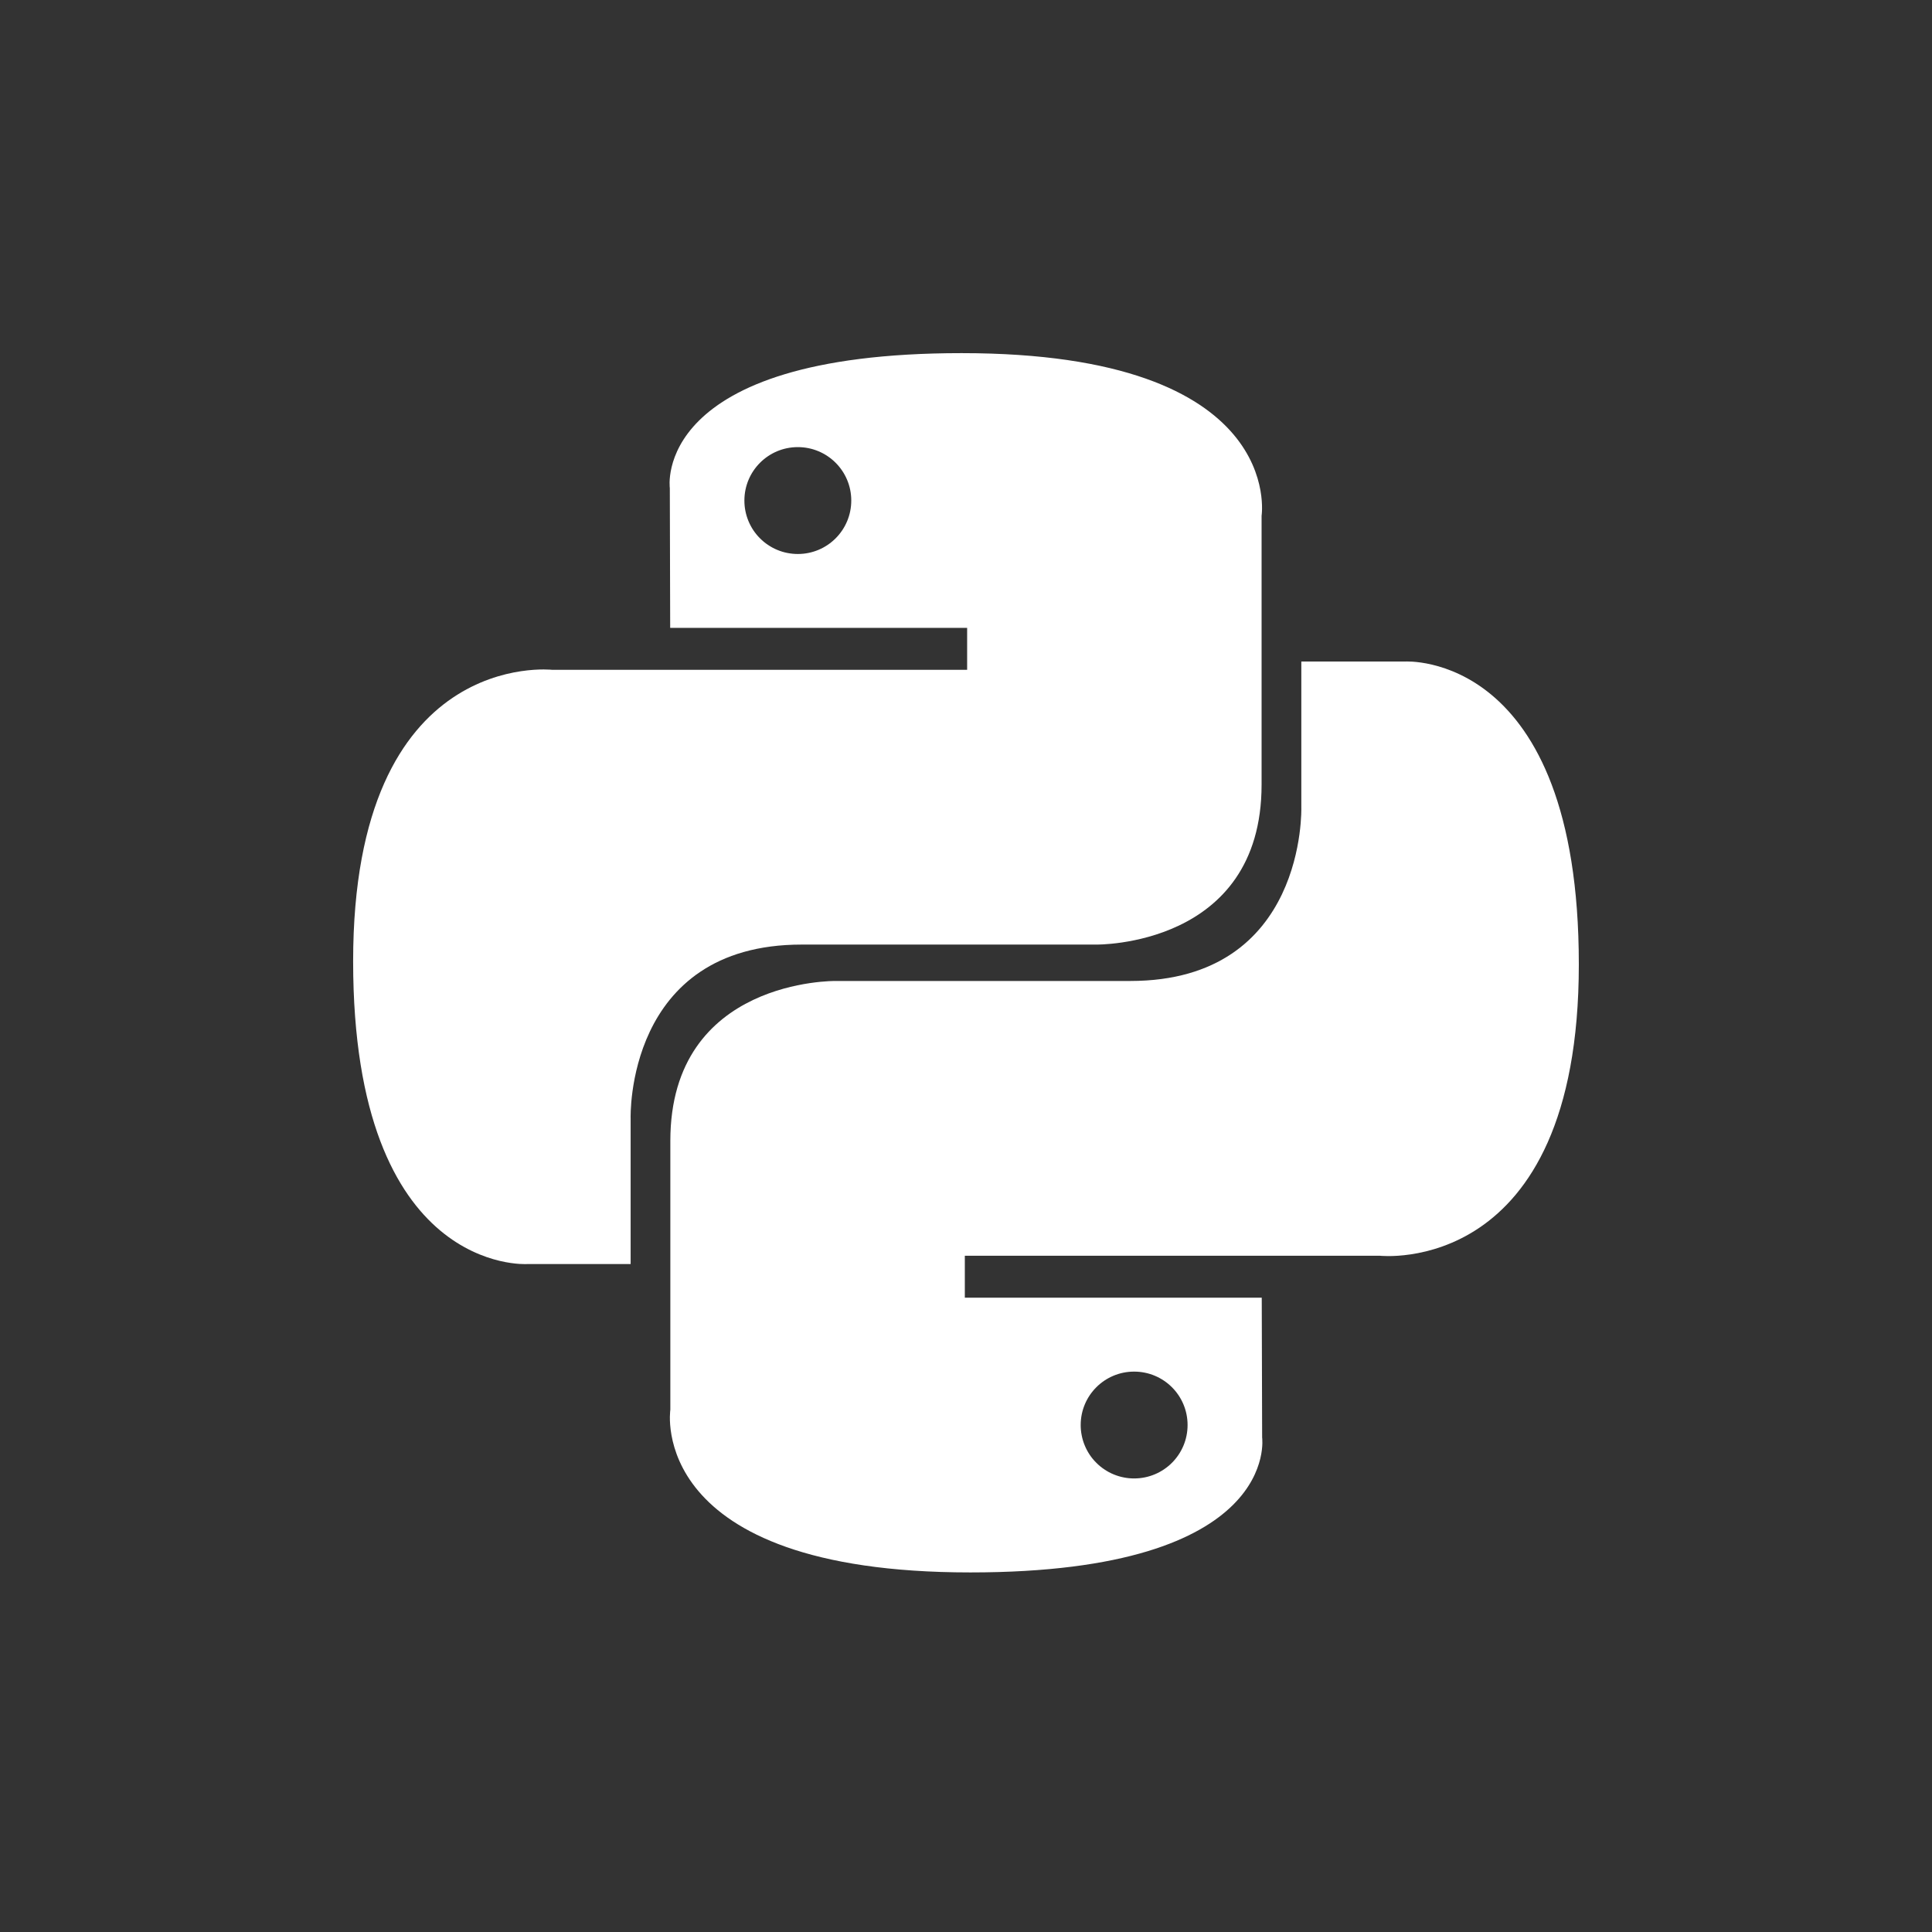
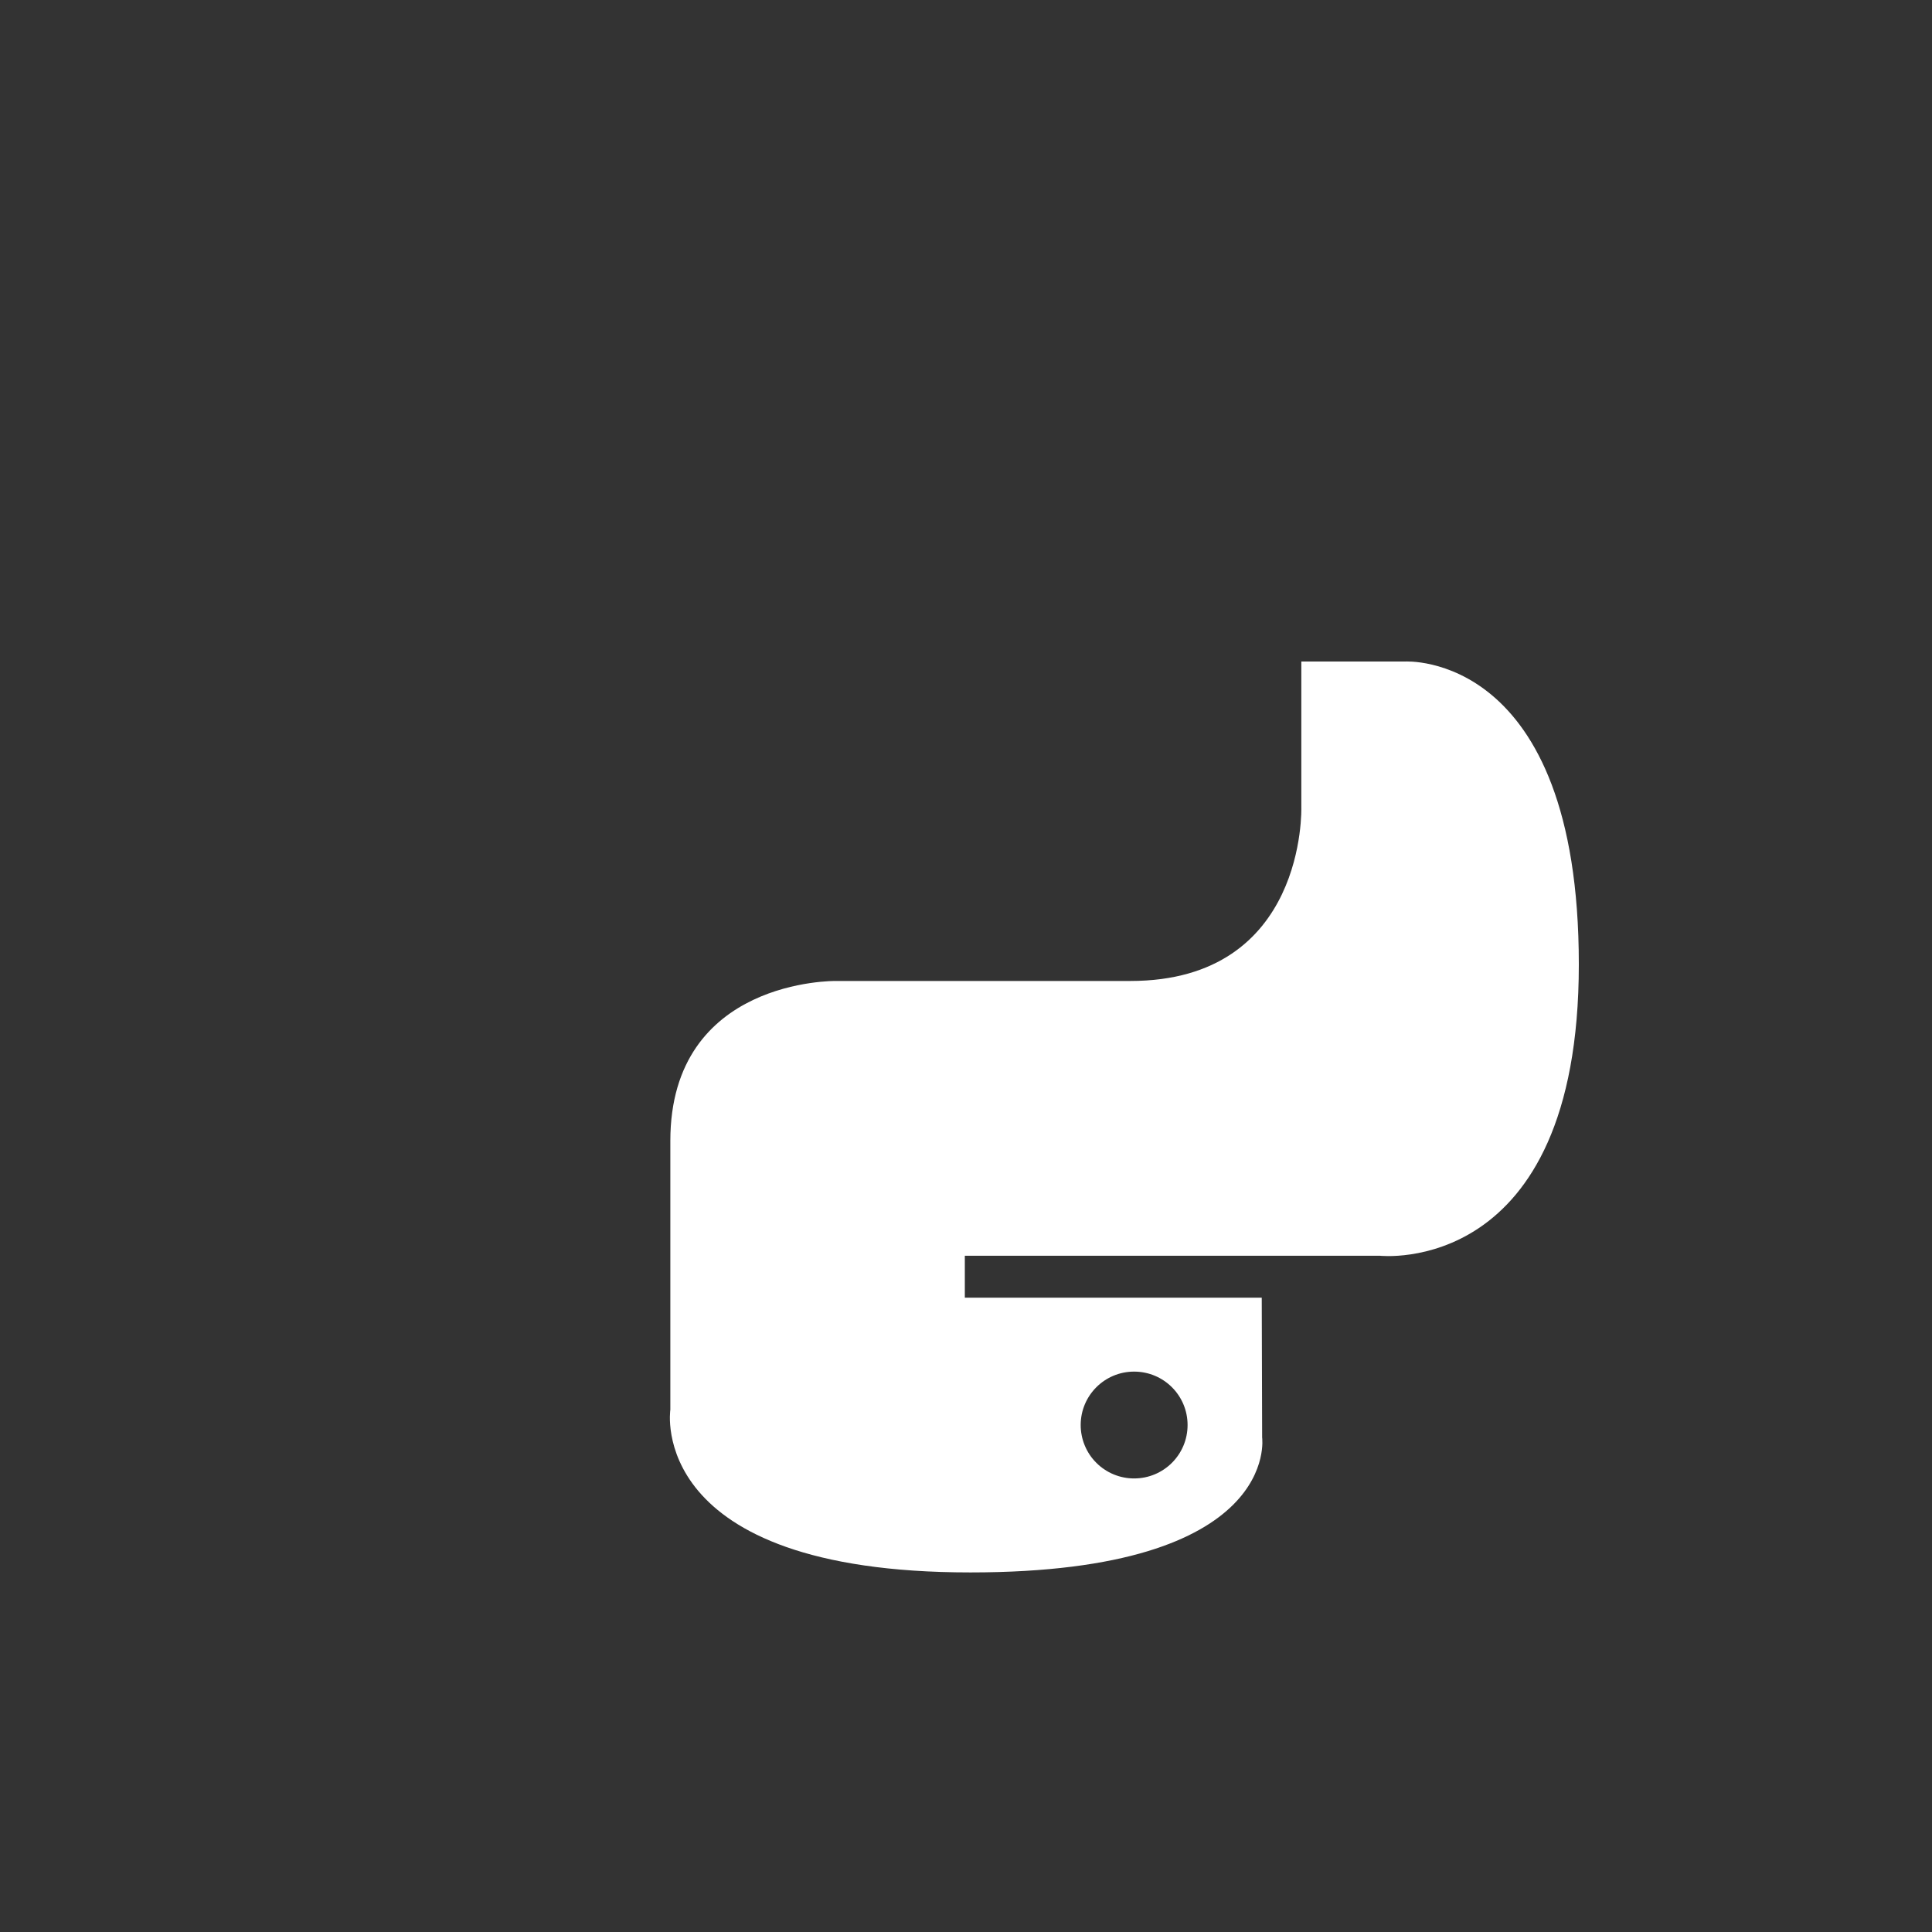
<svg xmlns="http://www.w3.org/2000/svg" width="256" zoomAndPan="magnify" viewBox="0 0 192 192" height="256" preserveAspectRatio="xMidYMid meet" version="1.0">
  <rect x="0" y="0" width="192" height="192" fill="#333333" stroke="none" />
  <defs>
    <clipPath id="055cf0f66e">
-       <path d="M 35 35 L 126 35 L 126 126 L 35 126 Z M 35 35 " clip-rule="nonzero" />
-     </clipPath>
+       </clipPath>
    <clipPath id="a22a50ce7b">
      <path d="M 95.559 35.094 C 64.637 35.094 66.566 48.504 66.566 48.504 L 66.602 62.398 L 96.113 62.398 L 96.113 66.566 L 54.875 66.566 C 54.875 66.566 35.094 64.32 35.094 95.527 C 35.094 126.723 52.363 125.621 52.363 125.621 L 62.672 125.621 L 62.672 111.141 C 62.672 111.141 62.113 93.871 79.668 93.871 L 108.934 93.871 C 108.934 93.871 125.375 94.137 125.375 77.977 L 125.375 51.258 C 125.375 51.258 127.875 35.094 95.559 35.094 Z M 79.285 44.434 C 82.223 44.434 84.598 46.809 84.598 49.742 C 84.598 52.68 82.223 55.055 79.285 55.055 C 78.938 55.055 78.594 55.02 78.25 54.953 C 77.906 54.887 77.574 54.785 77.254 54.652 C 76.93 54.52 76.625 54.355 76.336 54.16 C 76.043 53.969 75.777 53.746 75.531 53.5 C 75.281 53.254 75.062 52.984 74.867 52.695 C 74.676 52.406 74.512 52.098 74.379 51.777 C 74.246 51.453 74.145 51.121 74.078 50.781 C 74.008 50.438 73.977 50.094 73.977 49.742 C 73.977 46.809 76.352 44.434 79.285 44.434 Z M 79.285 44.434 " clip-rule="nonzero" />
    </clipPath>
    <clipPath id="a12486c29e">
      <path d="M 66 65 L 157 65 L 157 157 L 66 157 Z M 66 65 " clip-rule="nonzero" />
    </clipPath>
    <clipPath id="d749640965">
      <path d="M 96.434 156.266 C 127.359 156.266 125.43 142.855 125.43 142.855 L 125.391 128.961 L 95.883 128.961 L 95.883 124.793 L 137.117 124.793 C 137.117 124.793 156.902 127.039 156.902 95.836 C 156.902 64.637 139.633 65.742 139.633 65.742 L 129.324 65.742 L 129.324 80.219 C 129.324 80.219 129.879 97.488 112.328 97.488 L 83.062 97.488 C 83.062 97.488 66.617 97.223 66.617 113.383 L 66.617 140.102 C 66.617 140.102 64.121 156.266 96.434 156.266 Z M 112.707 146.926 C 112.359 146.926 112.016 146.895 111.672 146.824 C 111.328 146.758 110.996 146.656 110.676 146.523 C 110.352 146.391 110.047 146.227 109.758 146.031 C 109.465 145.84 109.199 145.621 108.953 145.371 C 108.703 145.125 108.484 144.859 108.289 144.566 C 108.098 144.277 107.934 143.973 107.801 143.648 C 107.668 143.328 107.566 142.996 107.5 142.652 C 107.43 142.309 107.398 141.965 107.398 141.617 C 107.398 138.684 109.773 136.309 112.707 136.309 C 115.645 136.309 118.02 138.68 118.02 141.617 C 118.02 144.555 115.645 146.926 112.707 146.926 Z M 112.707 146.926 " clip-rule="nonzero" />
    </clipPath>
  </defs>
  <g clip-path="url(#055cf0f66e)">
    <g clip-path="url(#a22a50ce7b)">
-       <path fill="#ffffff" d="M 35.094 35.094 L 35.094 126.723 L 127.875 126.723 L 127.875 35.094 Z M 35.094 35.094 " fill-opacity="1" fill-rule="nonzero" />
-     </g>
+       </g>
  </g>
  <g clip-path="url(#a12486c29e)">
    <g clip-path="url(#d749640965)">
      <path fill="#ffffff" d="M 64.121 64.637 L 64.121 156.266 L 156.902 156.266 L 156.902 64.637 Z M 64.121 64.637 " fill-opacity="1" fill-rule="nonzero" />
    </g>
  </g>
</svg>